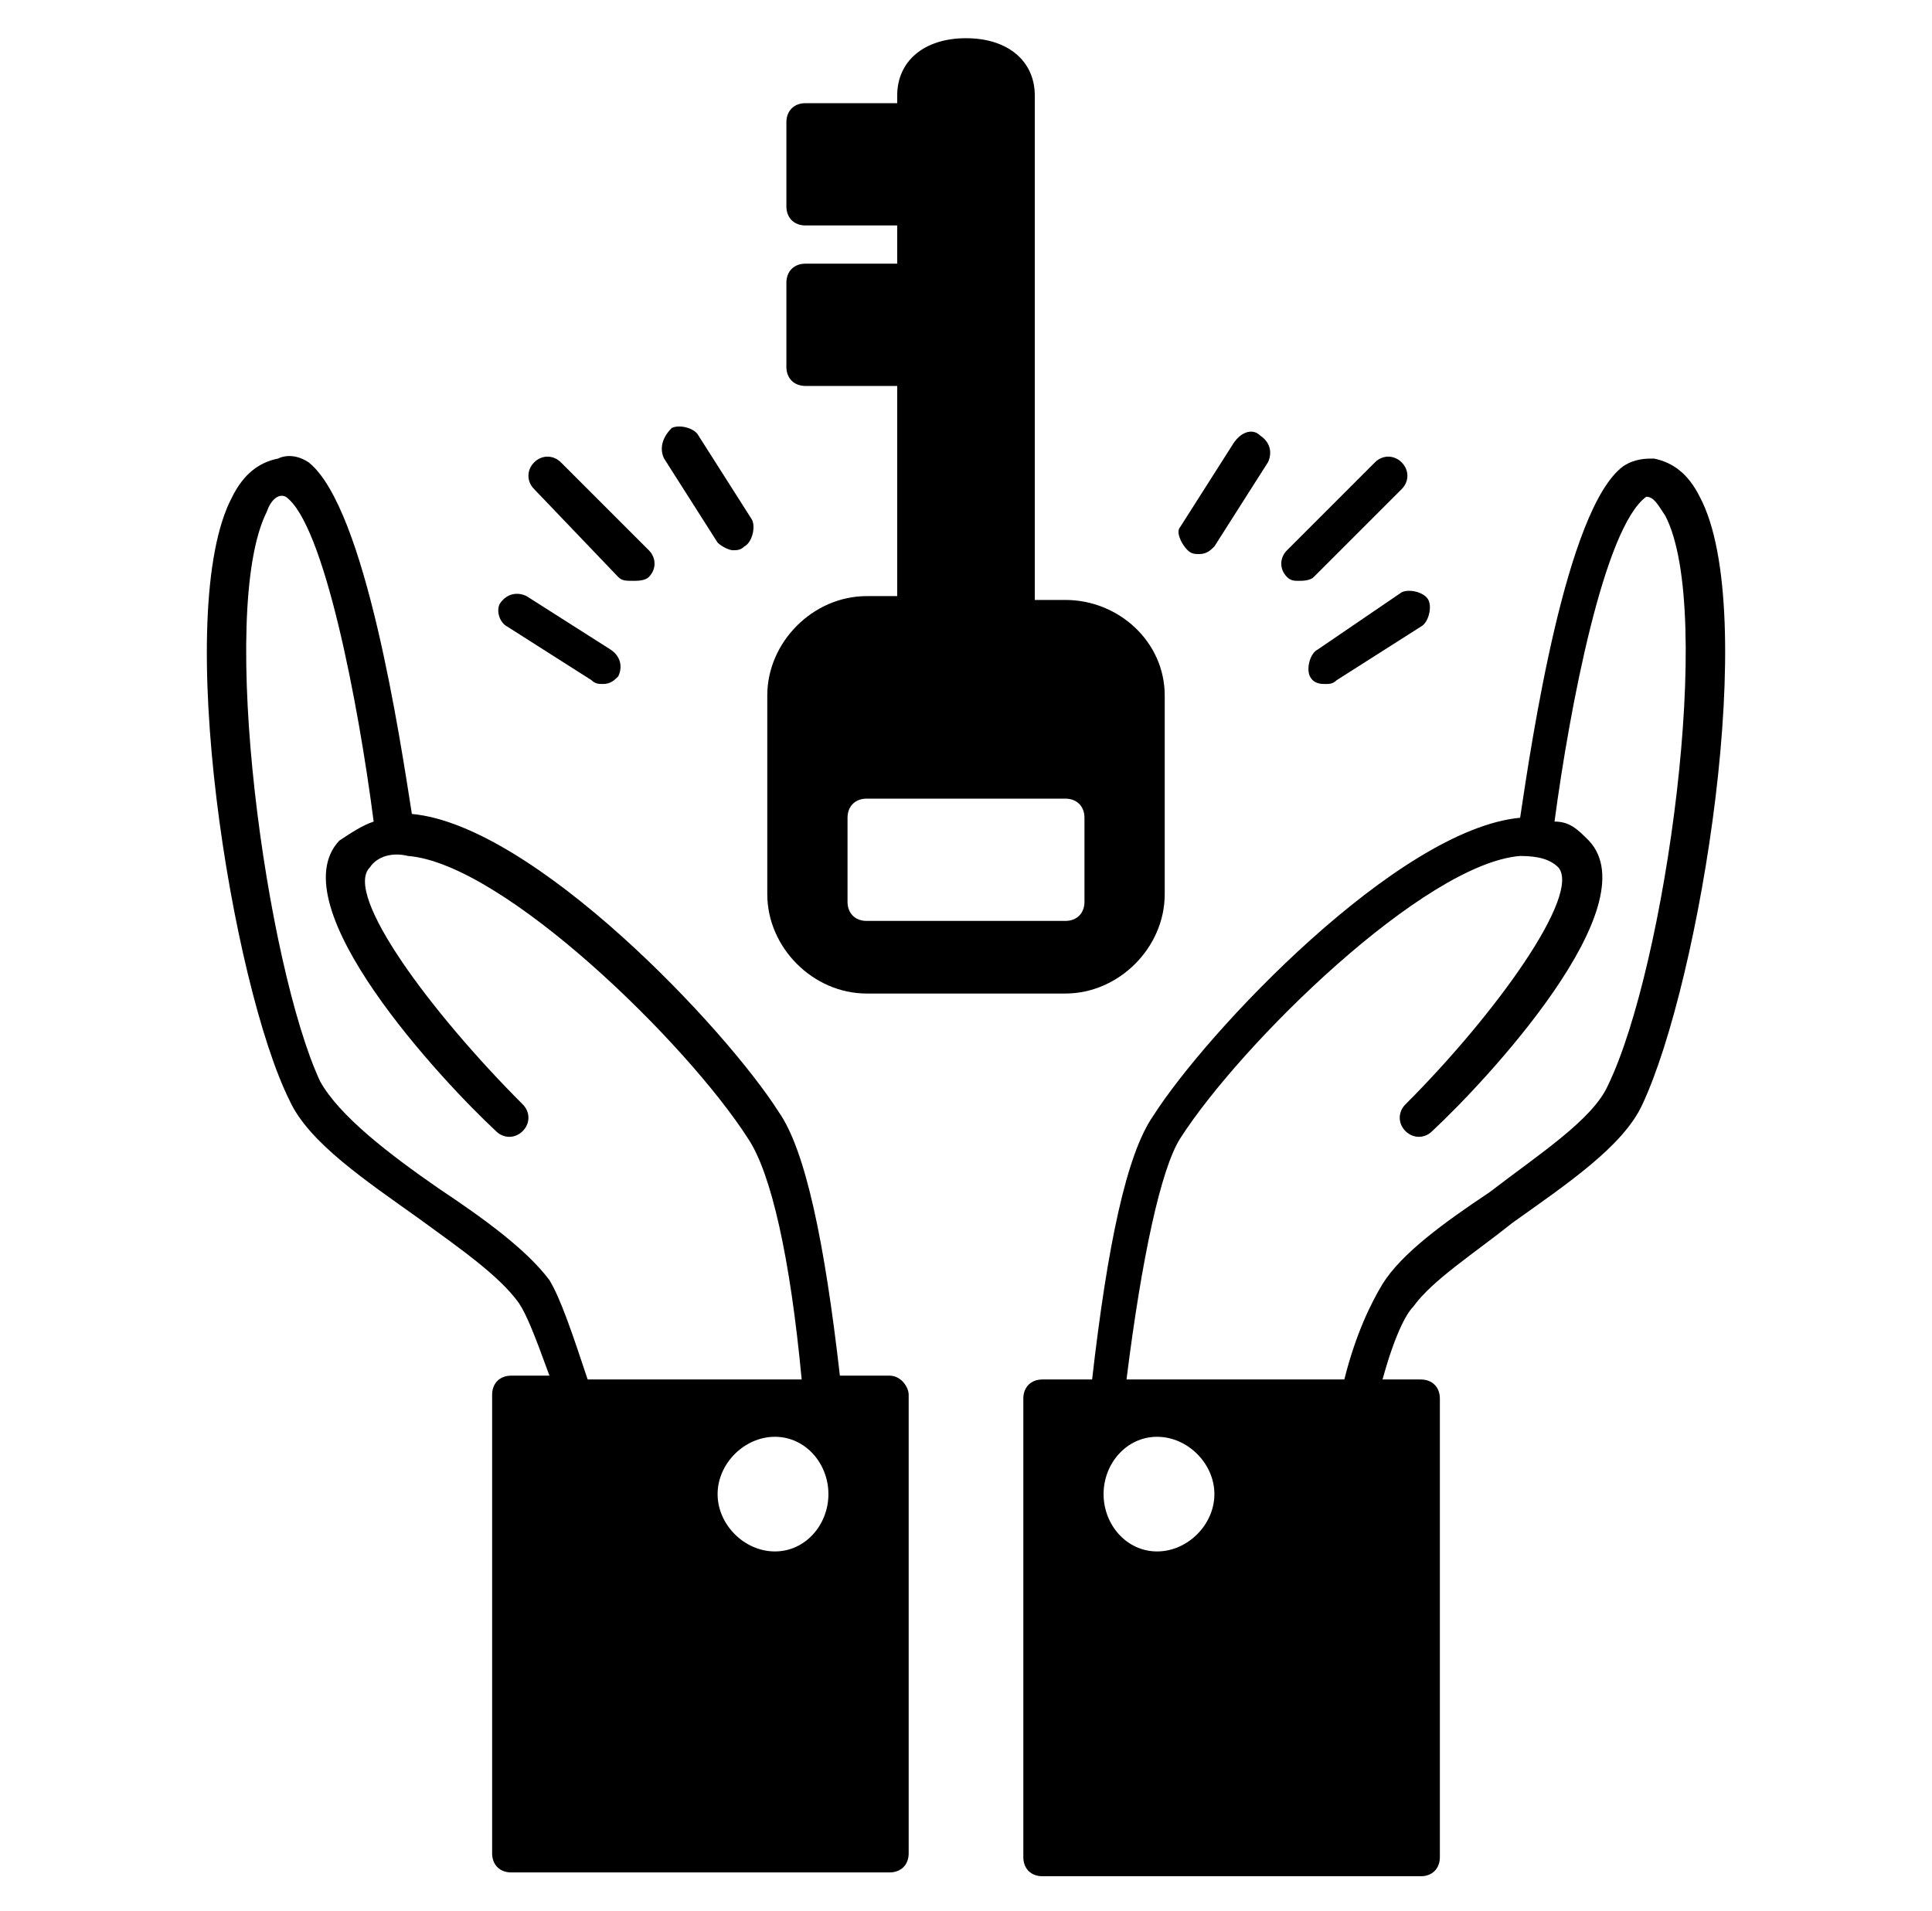
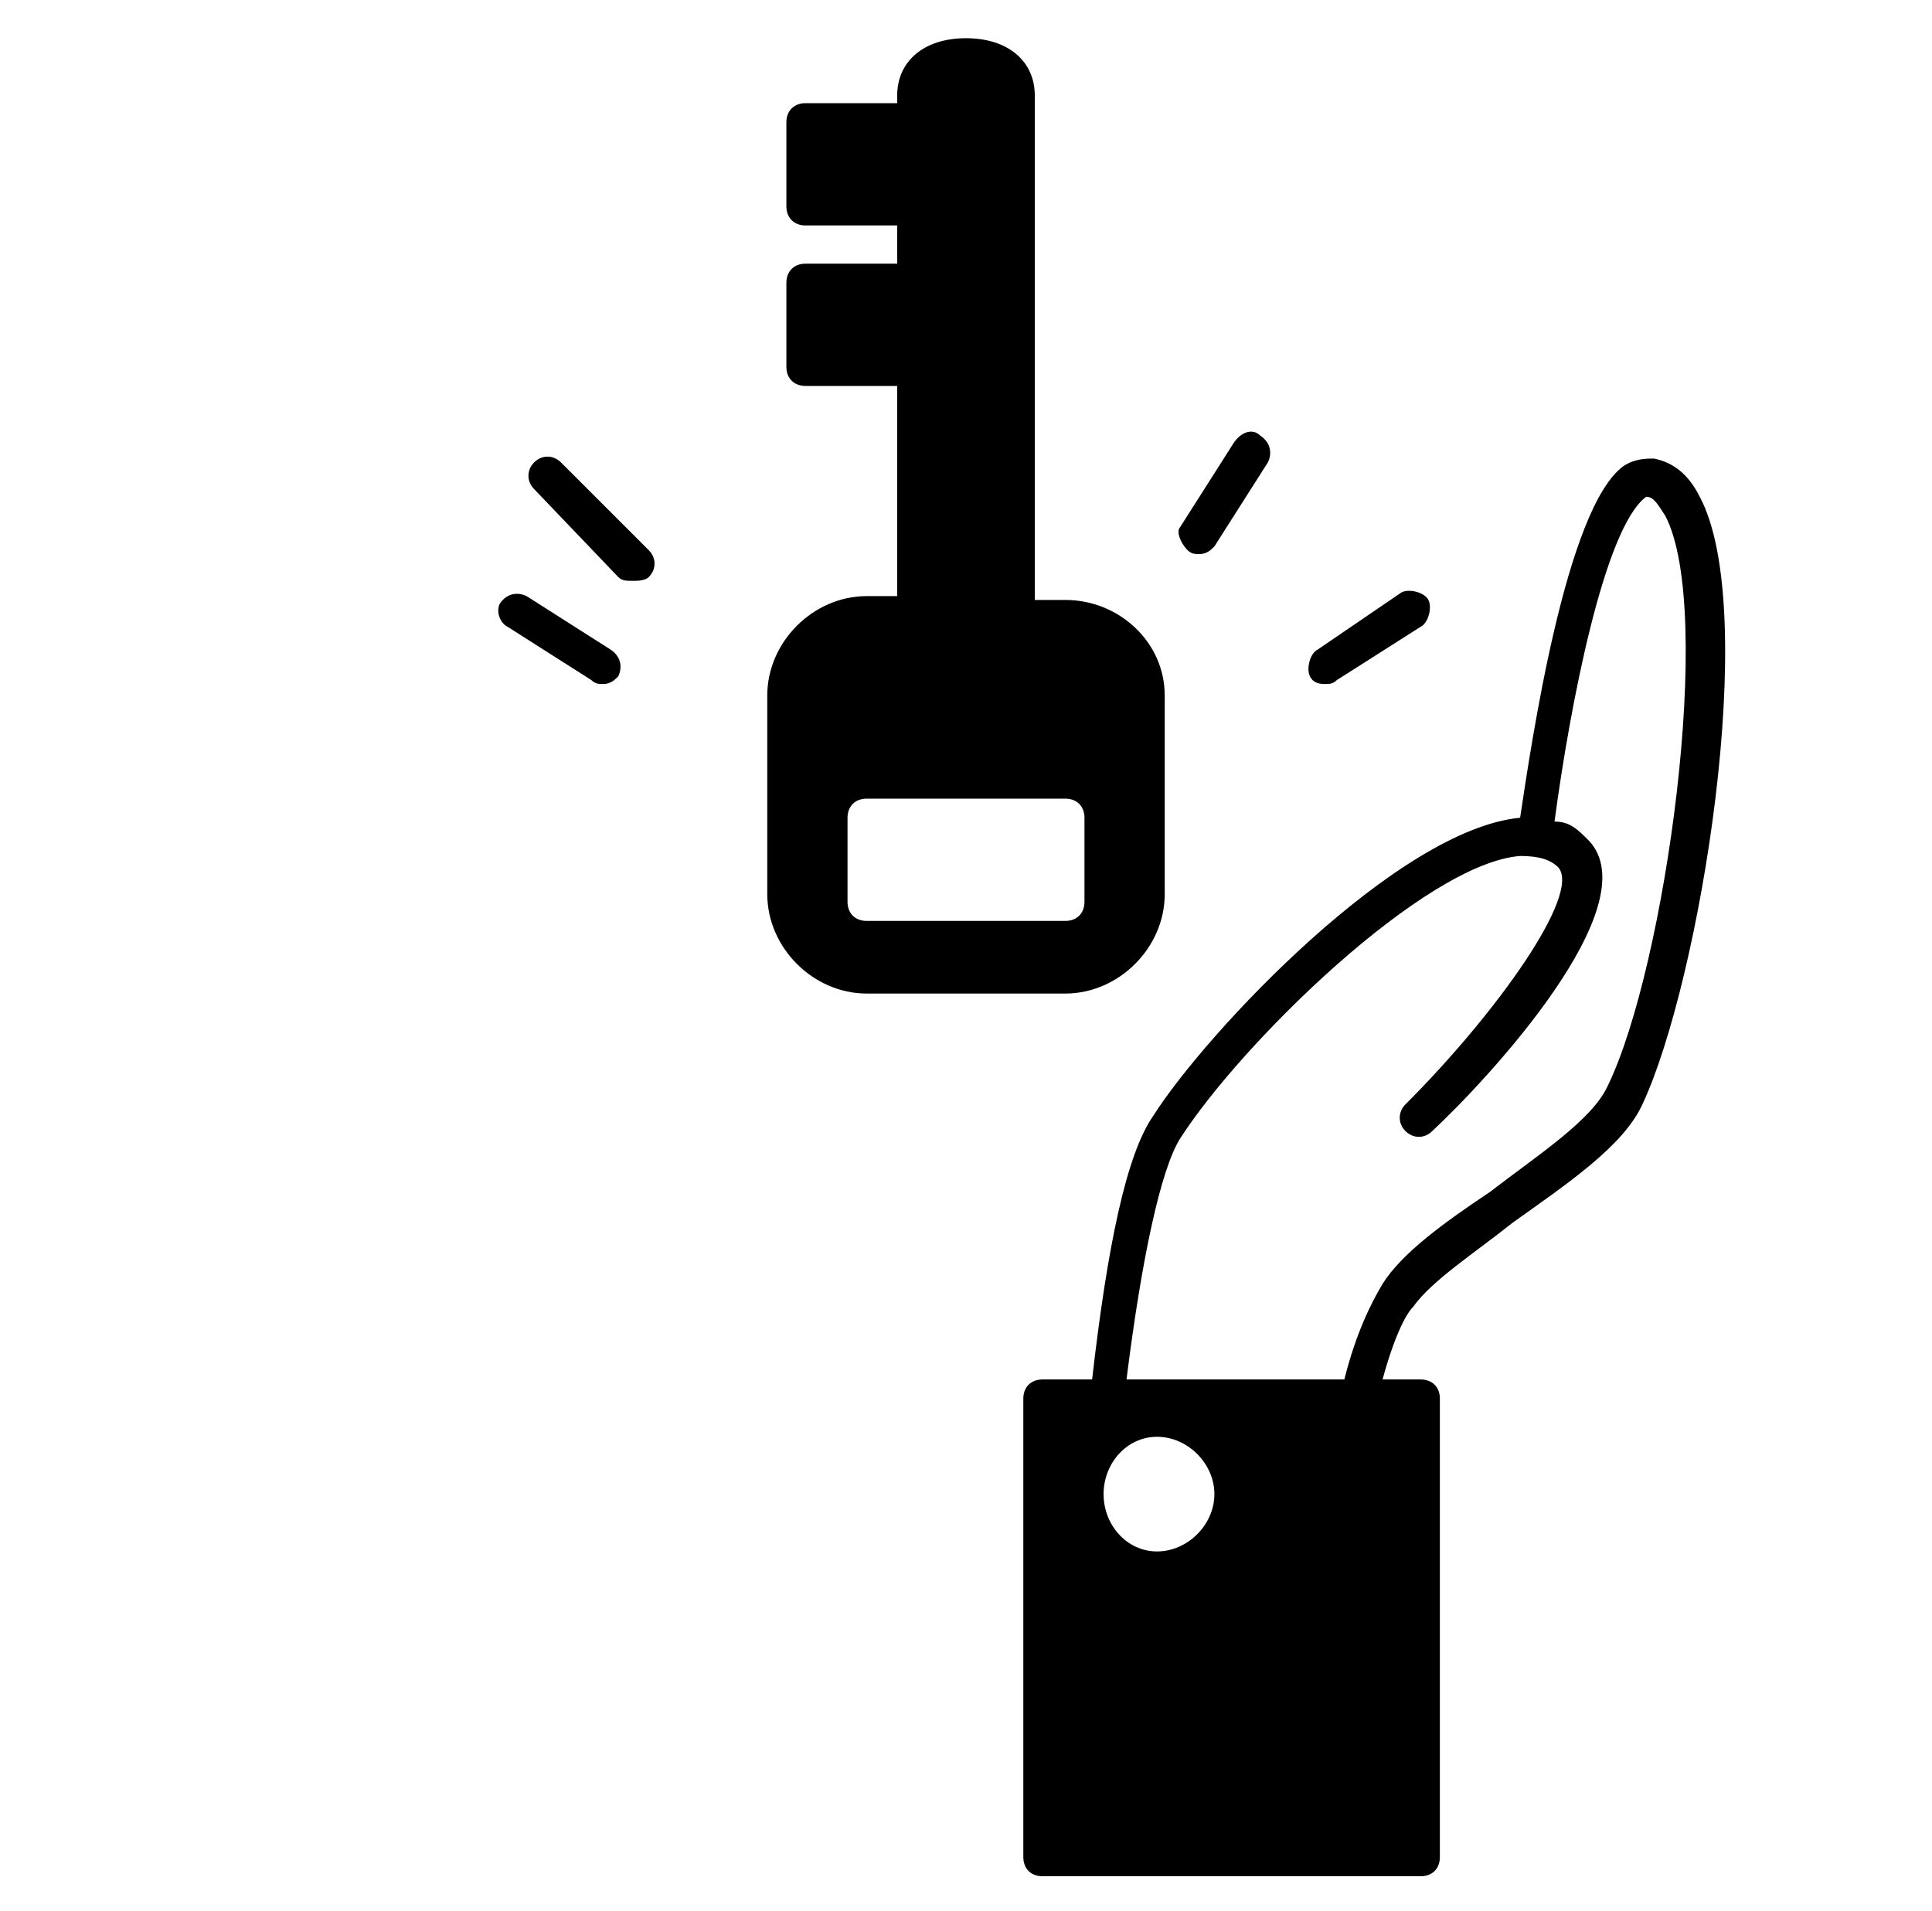
<svg xmlns="http://www.w3.org/2000/svg" width="91" height="90" viewBox="0 0 91 90" fill="none">
-   <path d="M41.9 64.8H39.56C38.84 58.5 37.94 54.18 36.68 52.38C34.16 48.42 25.16 38.88 19.4 38.34C18.86 34.92 17.24 23.94 14.54 21.78C14 21.42 13.46 21.42 13.1 21.6C12.2 21.78 11.48 22.32 10.94 23.4C8.06 28.8 10.94 46.44 13.64 51.84C14.54 53.82 17.24 55.62 19.76 57.42C21.74 58.86 23.54 60.12 24.44 61.38C24.8 61.92 25.16 62.82 25.88 64.8H24.08C23.54 64.8 23.18 65.16 23.18 65.7V87.3C23.18 87.84 23.54 88.2 24.08 88.2H41.9C42.44 88.2 42.8 87.84 42.8 87.3V65.7C42.8 65.34 42.44 64.8 41.9 64.8ZM25.88 60.3C24.8 58.86 22.82 57.42 20.66 55.98C18.32 54.36 15.98 52.56 15.08 50.94C12.56 45.54 10.22 28.8 12.56 24.12C12.74 23.58 13.1 23.22 13.46 23.4C15.26 24.66 16.88 33.12 17.6 38.7C17.06 38.88 16.52 39.24 15.98 39.6C13.1 42.66 20.84 50.94 23.36 53.28C23.72 53.64 24.26 53.64 24.62 53.28C24.98 52.92 24.98 52.38 24.62 52.02C20.3 47.7 16.16 42.12 17.42 40.86C17.78 40.32 18.5 40.14 19.22 40.32C23.72 40.68 32.36 49.14 35.24 53.64C36.32 55.26 37.22 59.22 37.76 64.98H27.68C26.96 62.82 26.42 61.2 25.88 60.3ZM36.5 73.08C35.06 73.08 33.8 71.82 33.8 70.38C33.8 68.94 35.06 67.68 36.5 67.68C37.94 67.68 39.02 68.94 39.02 70.38C39.02 71.82 37.94 73.08 36.5 73.08Z" fill="#000000" />
  <path d="M80.06 23.4C79.52 22.32 78.8 21.78 77.9 21.6C77.54 21.6 77 21.6 76.46 21.96C73.76 23.94 72.14 34.92 71.6 38.52C65.84 39.06 56.84 48.6 54.32 52.56C53.06 54.36 52.16 58.68 51.44 64.98H49.1C48.56 64.98 48.2 65.34 48.2 65.88V87.48C48.2 88.02 48.56 88.38 49.1 88.38H66.92C67.46 88.38 67.82 88.02 67.82 87.48V65.88C67.82 65.34 67.46 64.98 66.92 64.98H65.12C65.66 63 66.2 61.92 66.56 61.56C67.46 60.3 69.44 59.04 71.24 57.6C73.76 55.8 76.46 54 77.36 52.02C80.06 46.26 82.94 28.8 80.06 23.4ZM54.5 73.08C53.06 73.08 51.98 71.82 51.98 70.38C51.98 68.94 53.06 67.68 54.5 67.68C55.94 67.68 57.2 68.94 57.2 70.38C57.2 71.82 55.94 73.08 54.5 73.08ZM75.74 51.12C75.02 52.74 72.5 54.36 70.16 56.16C68 57.6 66.02 59.04 65.12 60.48C64.58 61.38 63.86 62.82 63.32 64.98H53.06C53.78 59.22 54.68 55.08 55.58 53.64C58.46 49.14 67.1 40.68 71.6 40.32C72.5 40.32 73.04 40.5 73.4 40.86C74.48 42.12 70.52 47.7 66.2 52.02C65.84 52.38 65.84 52.92 66.2 53.28C66.56 53.64 67.1 53.64 67.46 53.28C69.98 50.94 77.72 42.66 74.84 39.6C74.3 39.06 73.94 38.7 73.22 38.7C73.94 33.3 75.56 24.84 77.54 23.4C77.9 23.4 78.08 23.76 78.44 24.3C80.78 28.8 78.44 45.54 75.74 51.12Z" fill="#000000" />
  <path d="M50.18 28.26H48.74V4.5C48.74 2.88 47.48 1.8 45.5 1.8C43.52 1.8 42.26 2.88 42.26 4.5V4.86H37.94C37.4 4.86 37.04 5.22 37.04 5.76V9.72C37.04 10.26 37.4 10.62 37.94 10.62H42.26V12.42H37.94C37.4 12.42 37.04 12.78 37.04 13.32V17.28C37.04 17.82 37.4 18.18 37.94 18.18H42.26V28.08H40.82C38.3 28.08 36.14 30.24 36.14 32.76V42.12C36.14 44.64 38.3 46.8 40.82 46.8H50.18C52.7 46.8 54.86 44.64 54.86 42.12V32.76C54.86 30.24 52.7 28.26 50.18 28.26ZM51.08 42.48C51.08 43.02 50.72 43.38 50.18 43.38H40.82C40.28 43.38 39.92 43.02 39.92 42.48V38.52C39.92 37.98 40.28 37.62 40.82 37.62H50.18C50.72 37.62 51.08 37.98 51.08 38.52V42.48Z" fill="#000000" />
  <path d="M55.94 25.919C56.12 26.099 56.3 26.099 56.48 26.099C56.84 26.099 57.02 25.919 57.2 25.739L59.72 21.779C59.9 21.419 59.9 20.879 59.36 20.519C59 20.159 58.46 20.339 58.1 20.879L55.58 24.839C55.4 25.019 55.58 25.559 55.94 25.919Z" fill="#000000" />
-   <path d="M61.16 27.36C61.34 27.36 61.7 27.36 61.88 27.18L66.02 23.04C66.38 22.68 66.38 22.14 66.02 21.78C65.66 21.42 65.12 21.42 64.76 21.78L60.62 25.92C60.26 26.28 60.26 26.82 60.62 27.18C60.8 27.36 60.98 27.36 61.16 27.36Z" fill="#000000" />
  <path d="M62.06 30.6C61.7 30.78 61.52 31.5 61.7 31.86C61.88 32.22 62.24 32.22 62.42 32.22C62.6 32.22 62.78 32.22 62.96 32.04L66.92 29.52C67.28 29.34 67.46 28.62 67.28 28.26C67.1 27.9 66.38 27.72 66.02 27.9L62.06 30.6Z" fill="#000000" />
-   <path d="M33.8 25.559C33.98 25.739 34.34 25.919 34.52 25.919C34.7 25.919 34.88 25.919 35.06 25.739C35.42 25.559 35.6 24.84 35.42 24.48L32.9 20.52C32.72 20.16 32 19.98 31.64 20.16C31.1 20.7 31.1 21.239 31.28 21.599L33.8 25.559Z" fill="#000000" />
  <path d="M29.12 27.18C29.3 27.36 29.48 27.36 29.84 27.36C30.02 27.36 30.38 27.36 30.56 27.18C30.92 26.82 30.92 26.28 30.56 25.92L26.42 21.78C26.06 21.42 25.52 21.42 25.16 21.78C24.8 22.14 24.8 22.68 25.16 23.04L29.12 27.18Z" fill="#000000" />
  <path d="M23.9 29.519L27.86 32.039C28.04 32.219 28.22 32.219 28.4 32.219C28.76 32.219 28.94 32.039 29.12 31.859C29.3 31.499 29.3 30.959 28.76 30.599L24.8 28.079C24.44 27.899 23.9 27.899 23.54 28.439C23.36 28.799 23.54 29.339 23.9 29.519Z" fill="#000000" />
</svg>